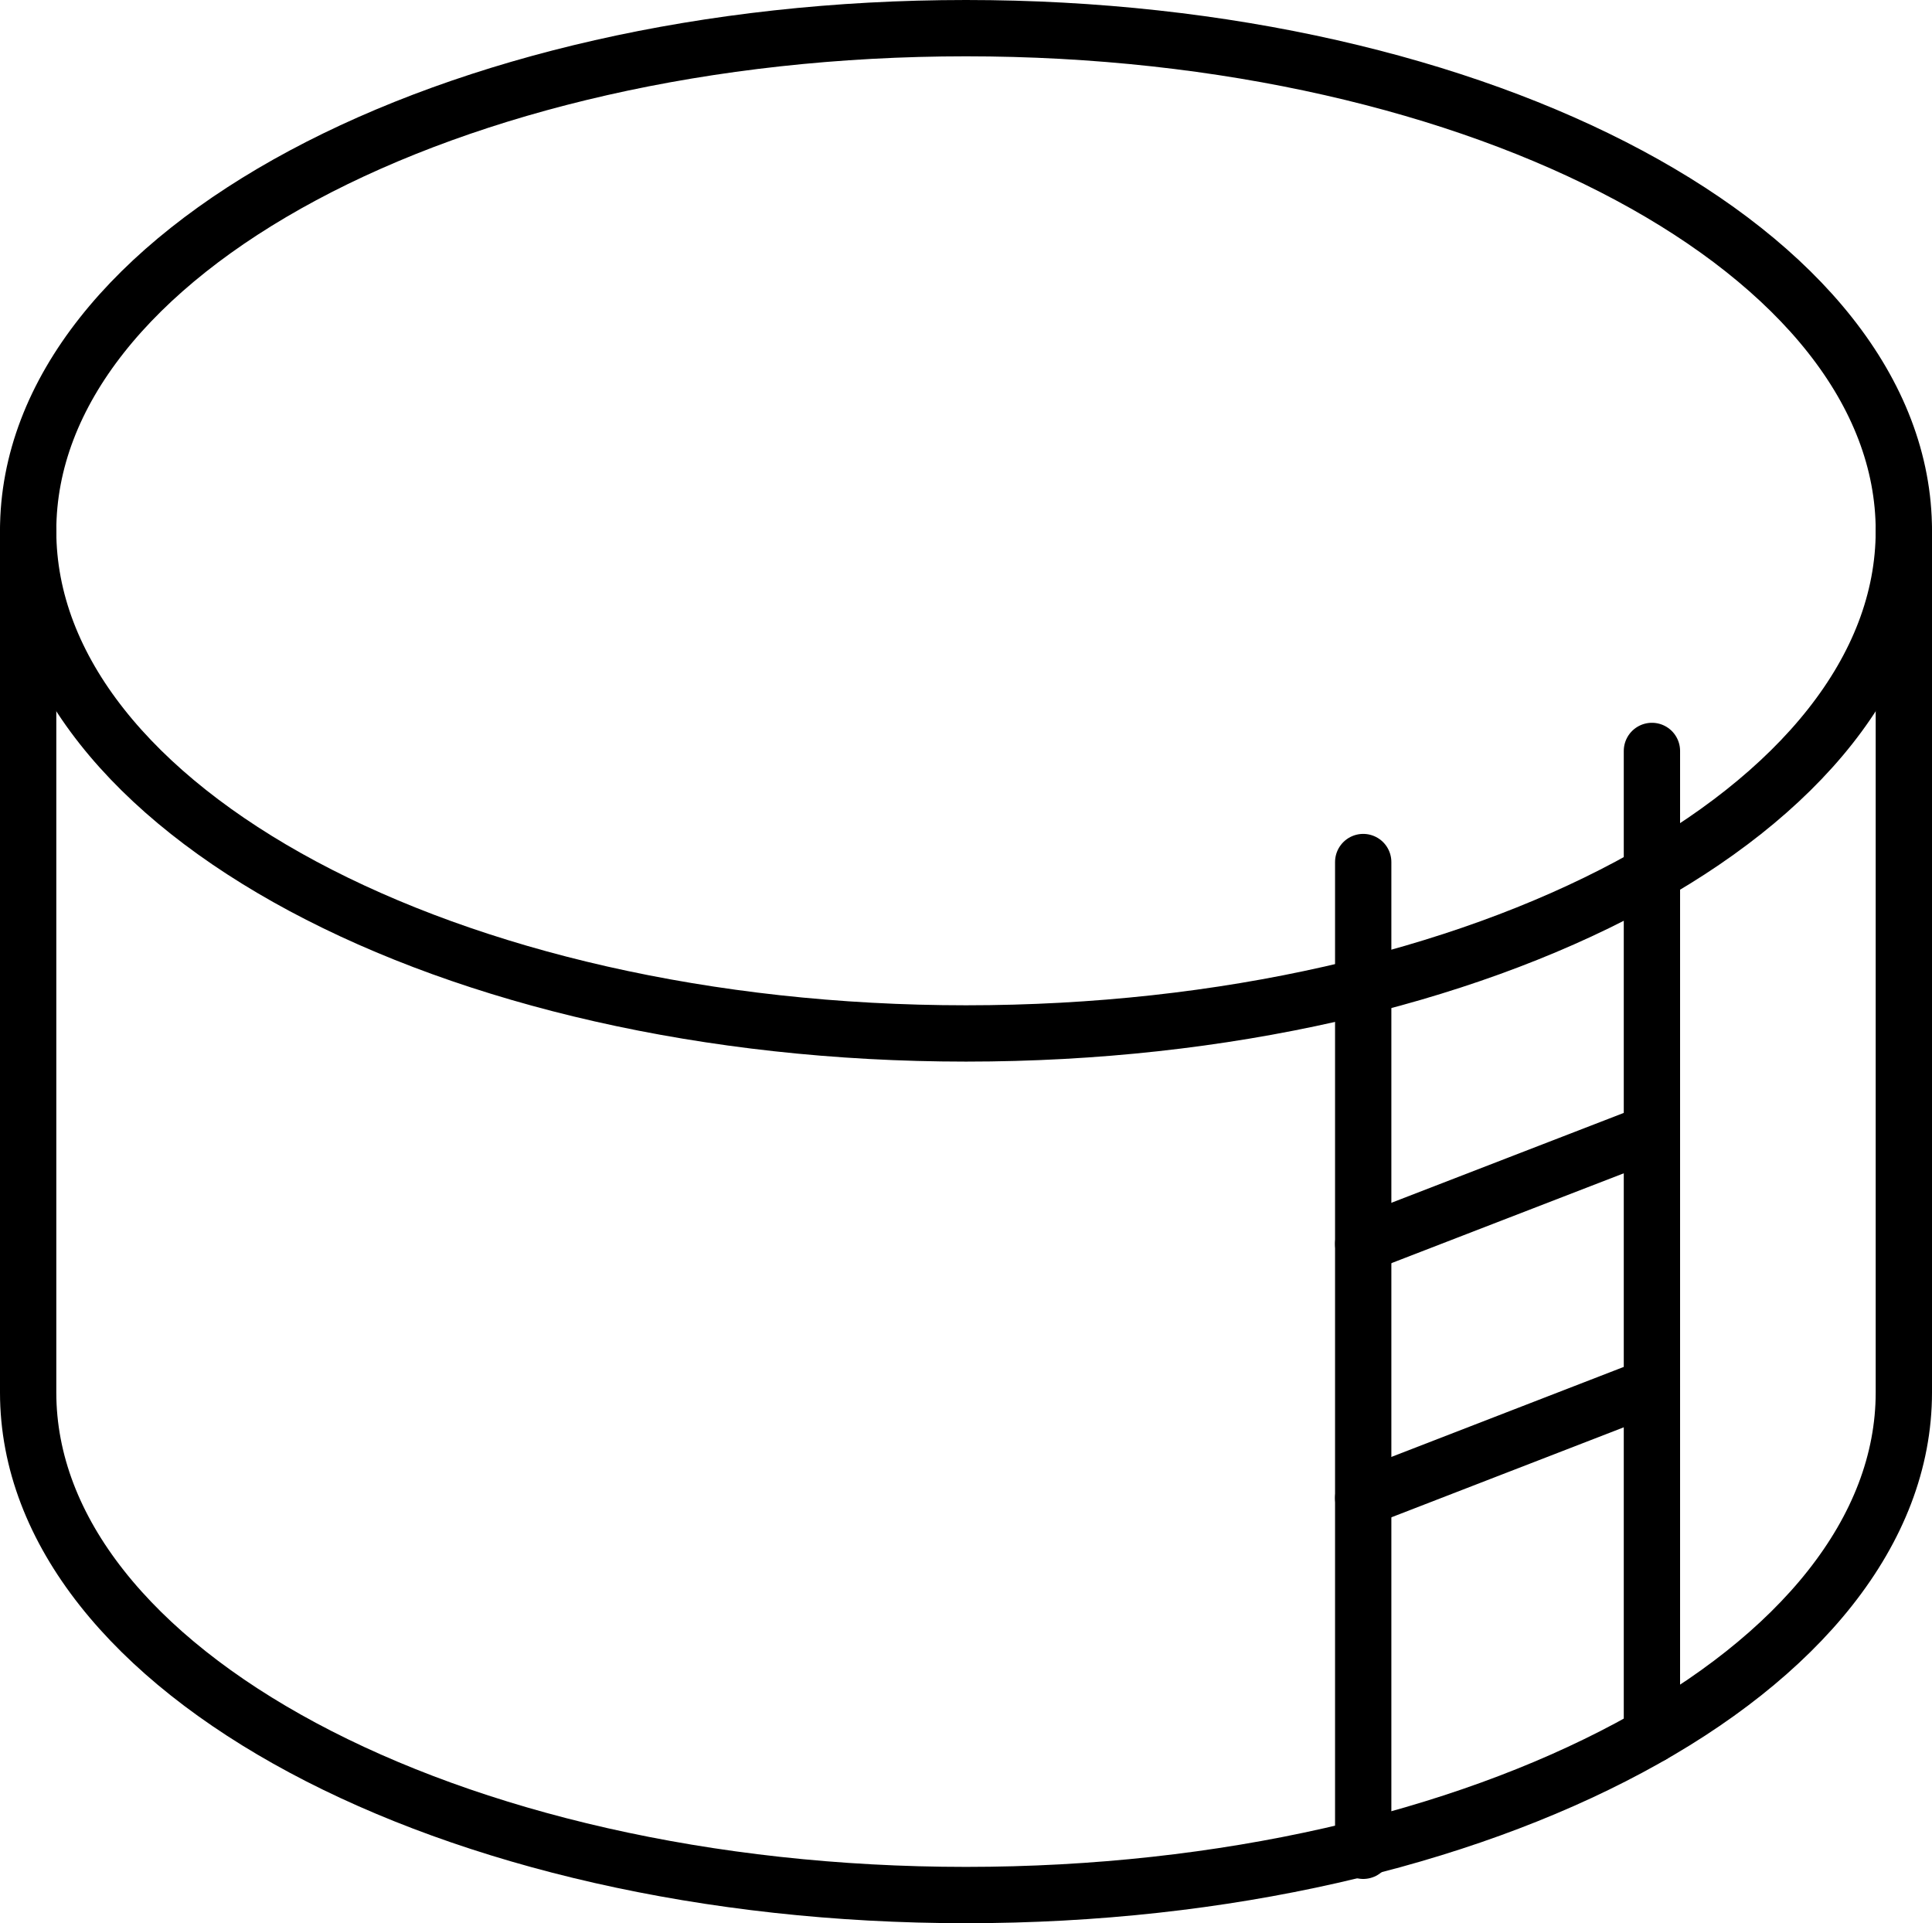
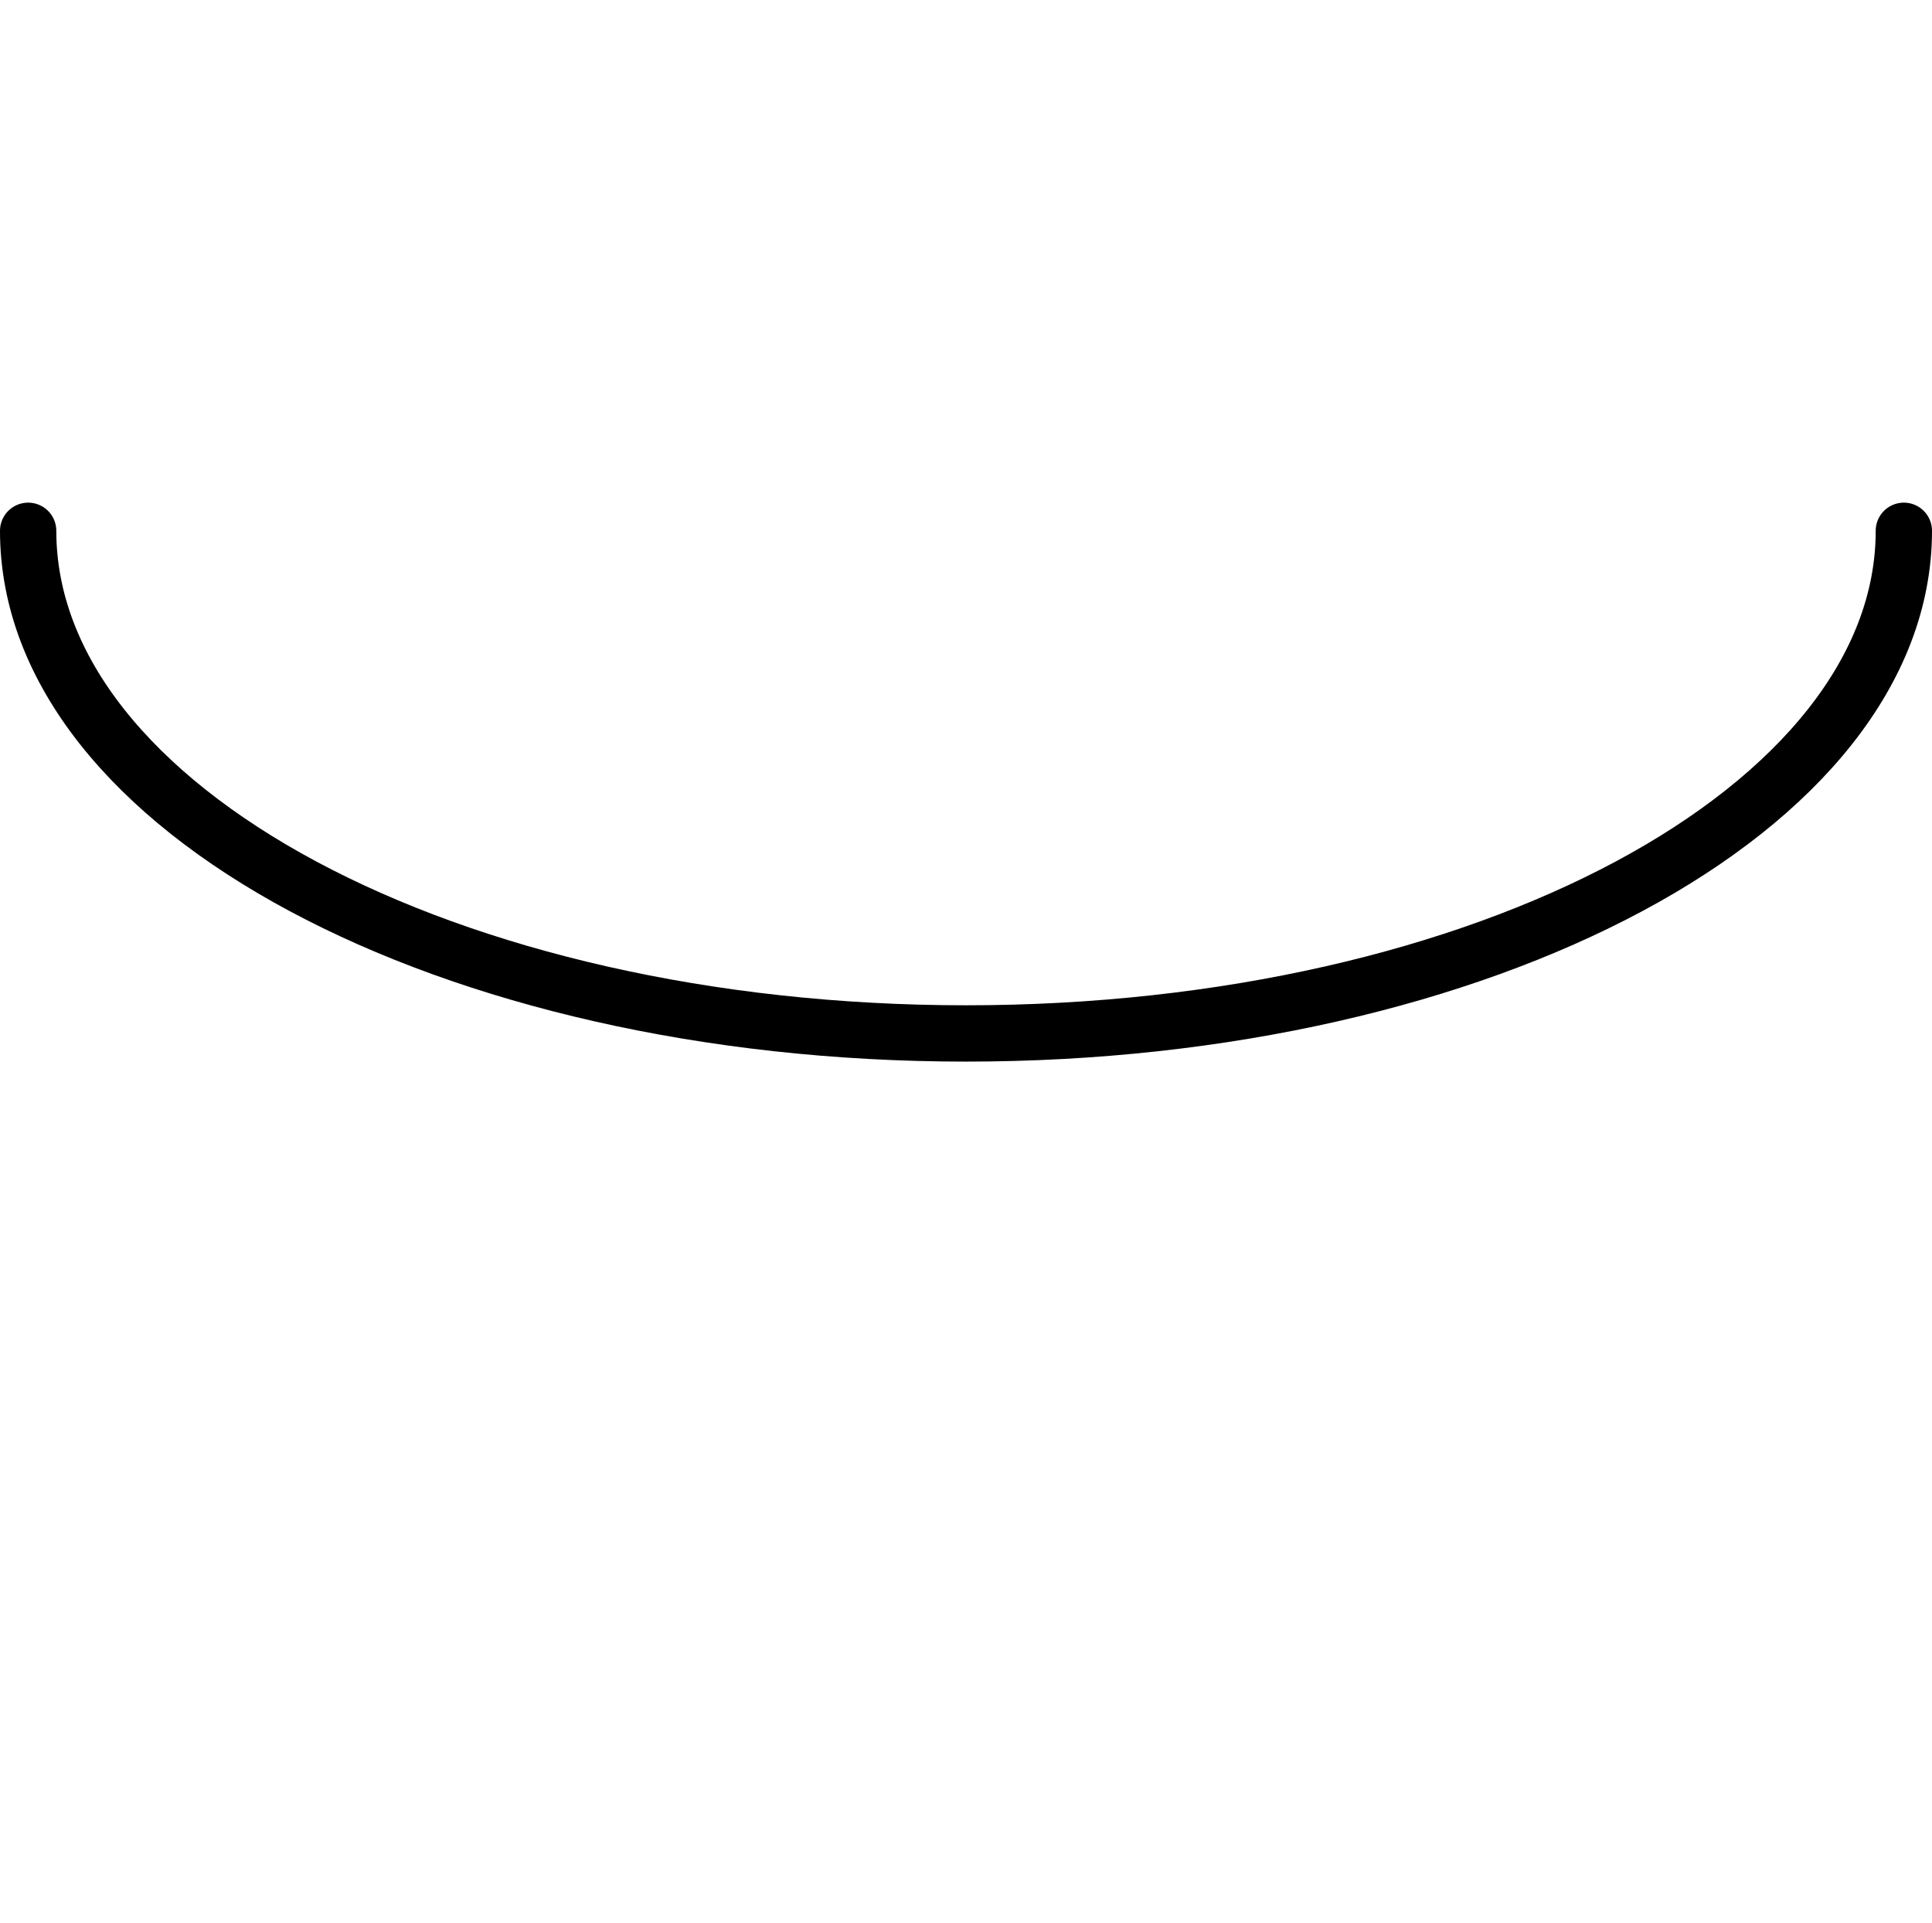
<svg xmlns="http://www.w3.org/2000/svg" width="68.623" height="68.296" viewBox="0 0 68.623 68.296">
  <g id="oil-and-gas-icon" transform="translate(-8 -8.25)">
-     <path id="Ellipse_1270" data-name="Ellipse 1270" d="M75.623,27.1C75.623,17.245,60.7,9.25,42.311,9.25S9,17.245,9,27.1V57.7c0,9.856,14.912,17.851,33.311,17.851S75.623,67.552,75.623,57.7Z" transform="translate(0)" fill="none" stroke="#000" stroke-linecap="round" stroke-linejoin="round" stroke-width="2" />
    <g id="Group_1115-2" data-name="Group 1115-2" transform="translate(9 27.101)">
-       <line id="Line_409" data-name="Line 409" y1="35.114" transform="translate(47.42 11.764)" fill="none" stroke="#000" stroke-linecap="round" stroke-linejoin="round" stroke-width="2" />
-       <line id="Line_410" data-name="Line 410" y2="34.951" transform="translate(57.675 7.818)" fill="none" stroke="#000" stroke-linecap="round" stroke-linejoin="round" stroke-width="2" />
-       <line id="Line_413" data-name="Line 413" x1="10.255" y2="3.971" transform="translate(47.42 30.379)" fill="none" stroke="#000" stroke-linecap="round" stroke-linejoin="round" stroke-width="2" />
-       <line id="Line_415" data-name="Line 415" x1="10.255" y2="3.965" transform="translate(47.42 21.359)" fill="none" stroke="#000" stroke-linecap="round" stroke-linejoin="round" stroke-width="2" />
      <path id="Ellipse_1270-2" data-name="Ellipse 1270-2" d="M75.623,36.58c0,9.863-14.918,17.851-33.311,17.851S9,46.443,9,36.58" transform="translate(-9 -36.58)" fill="none" stroke="#000" stroke-linecap="round" stroke-linejoin="round" stroke-width="2" />
    </g>
  </g>
</svg>